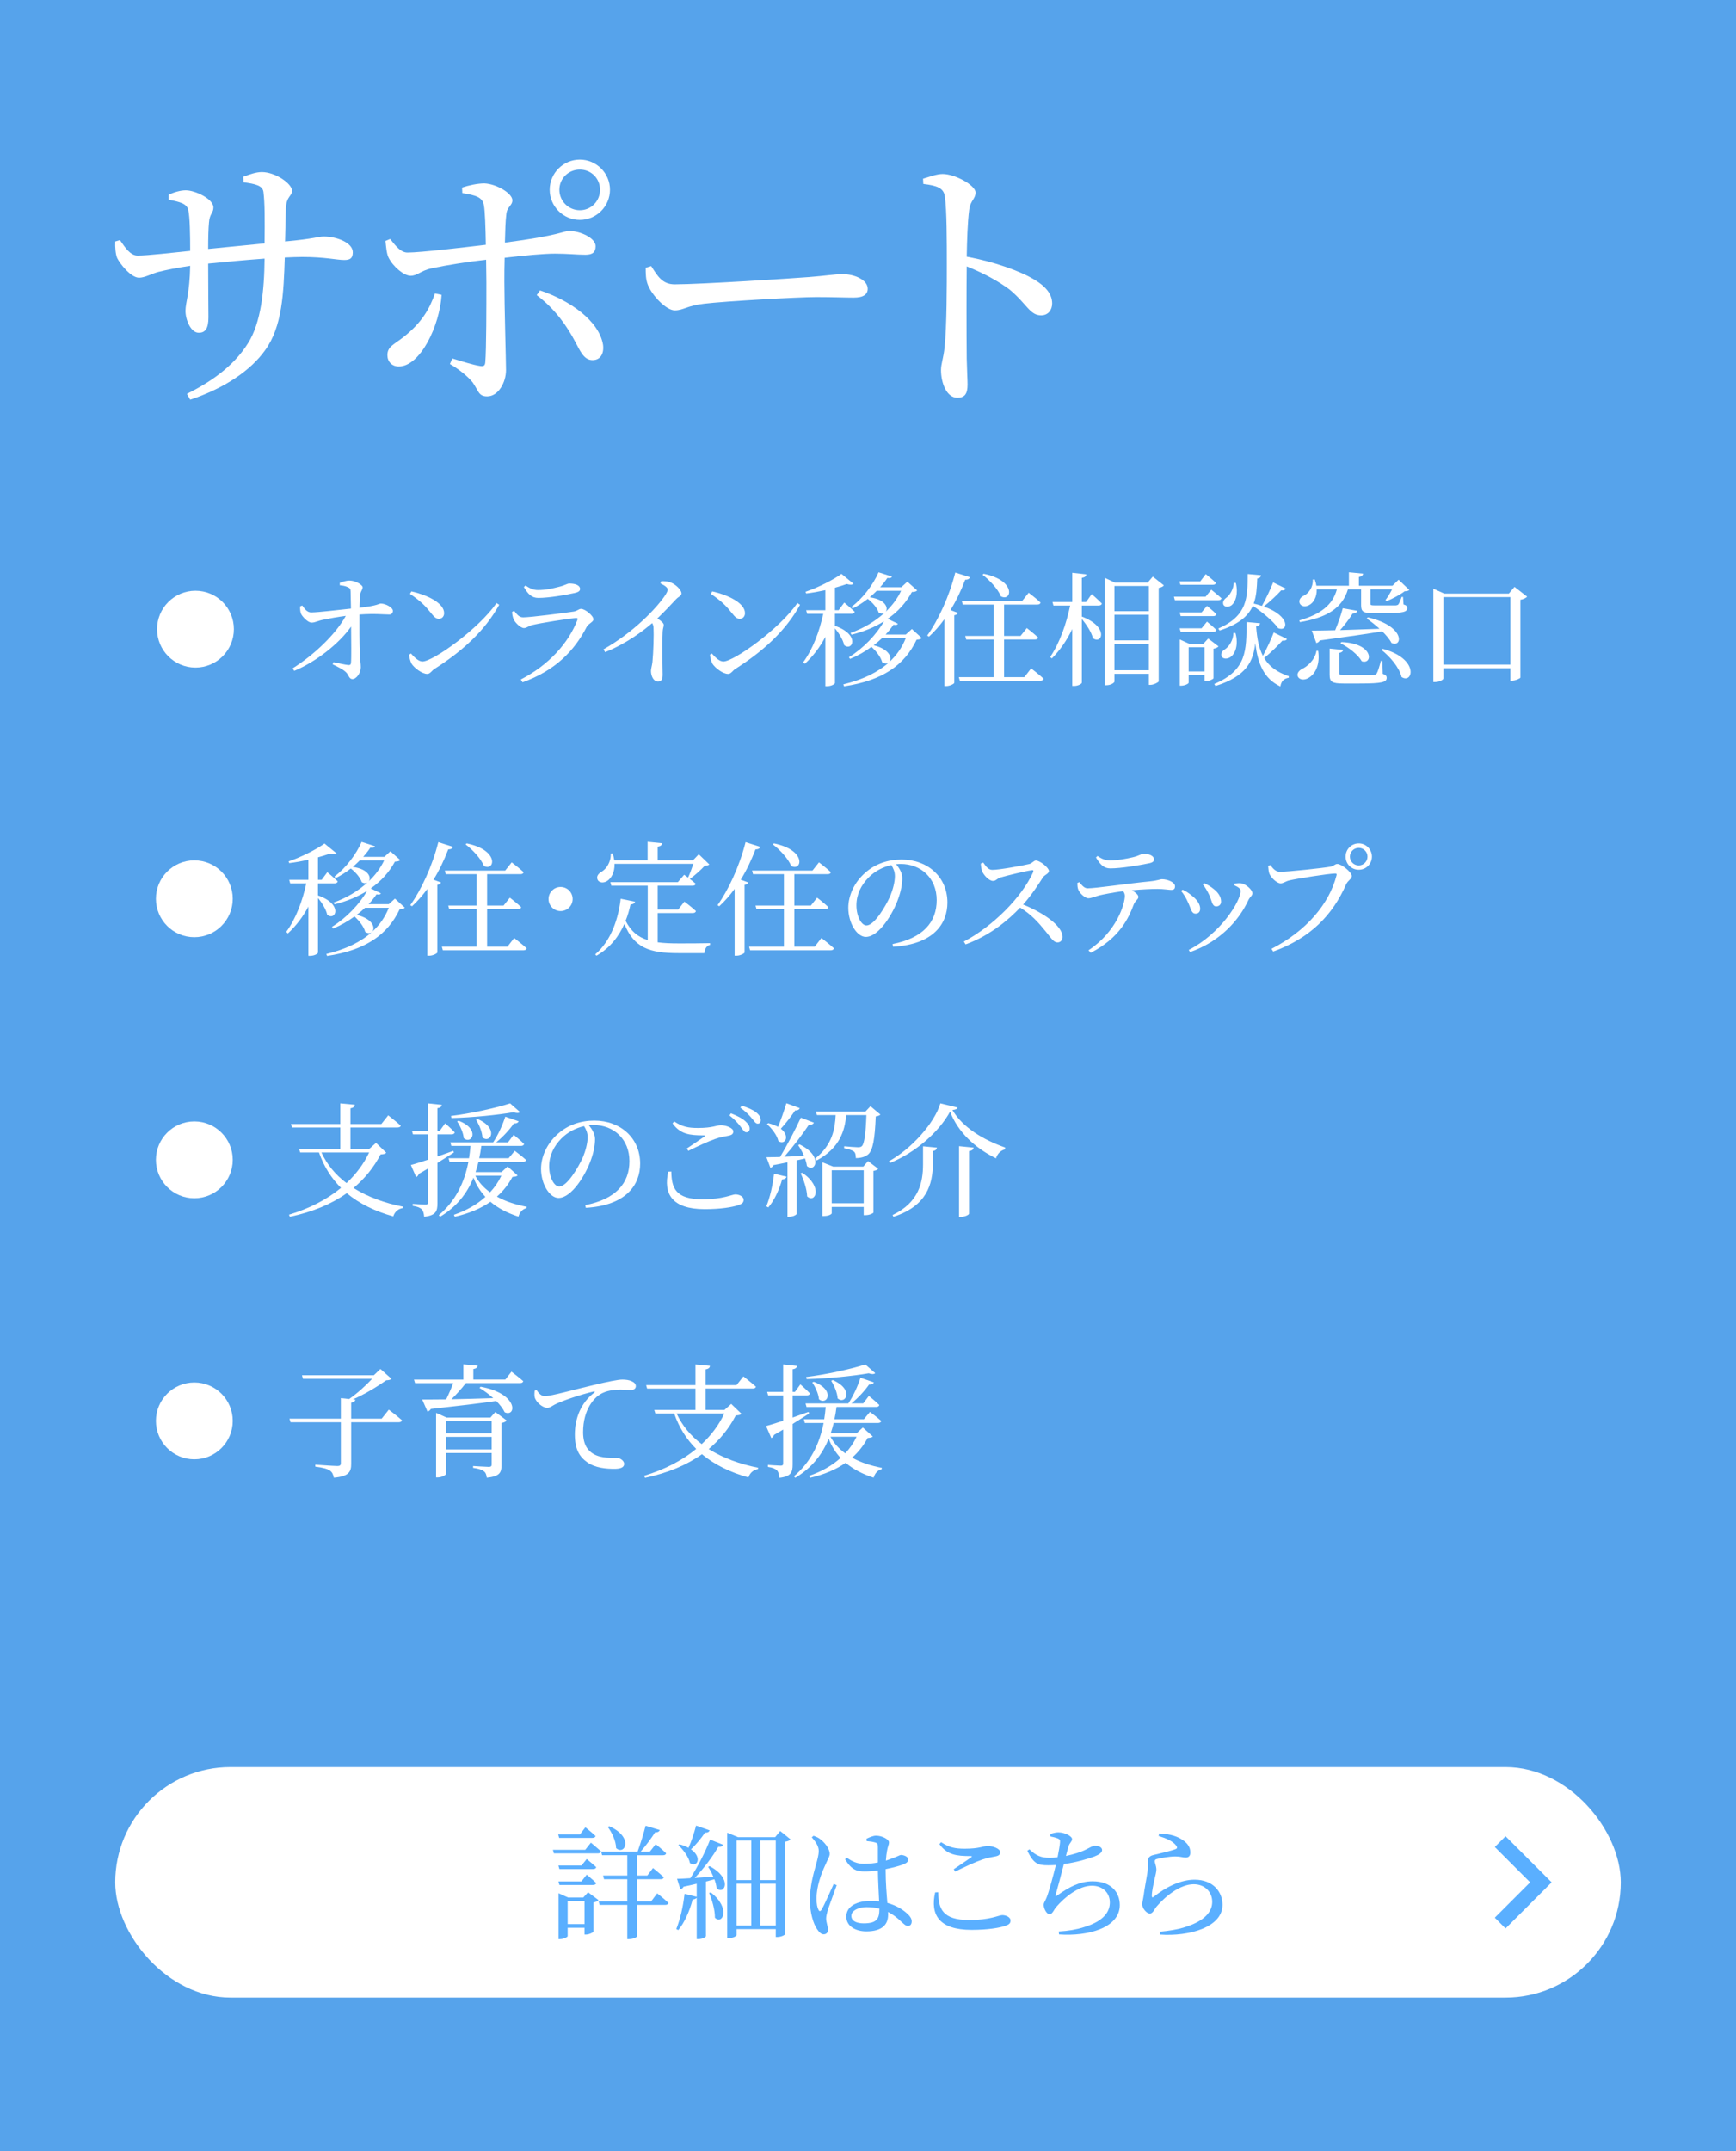
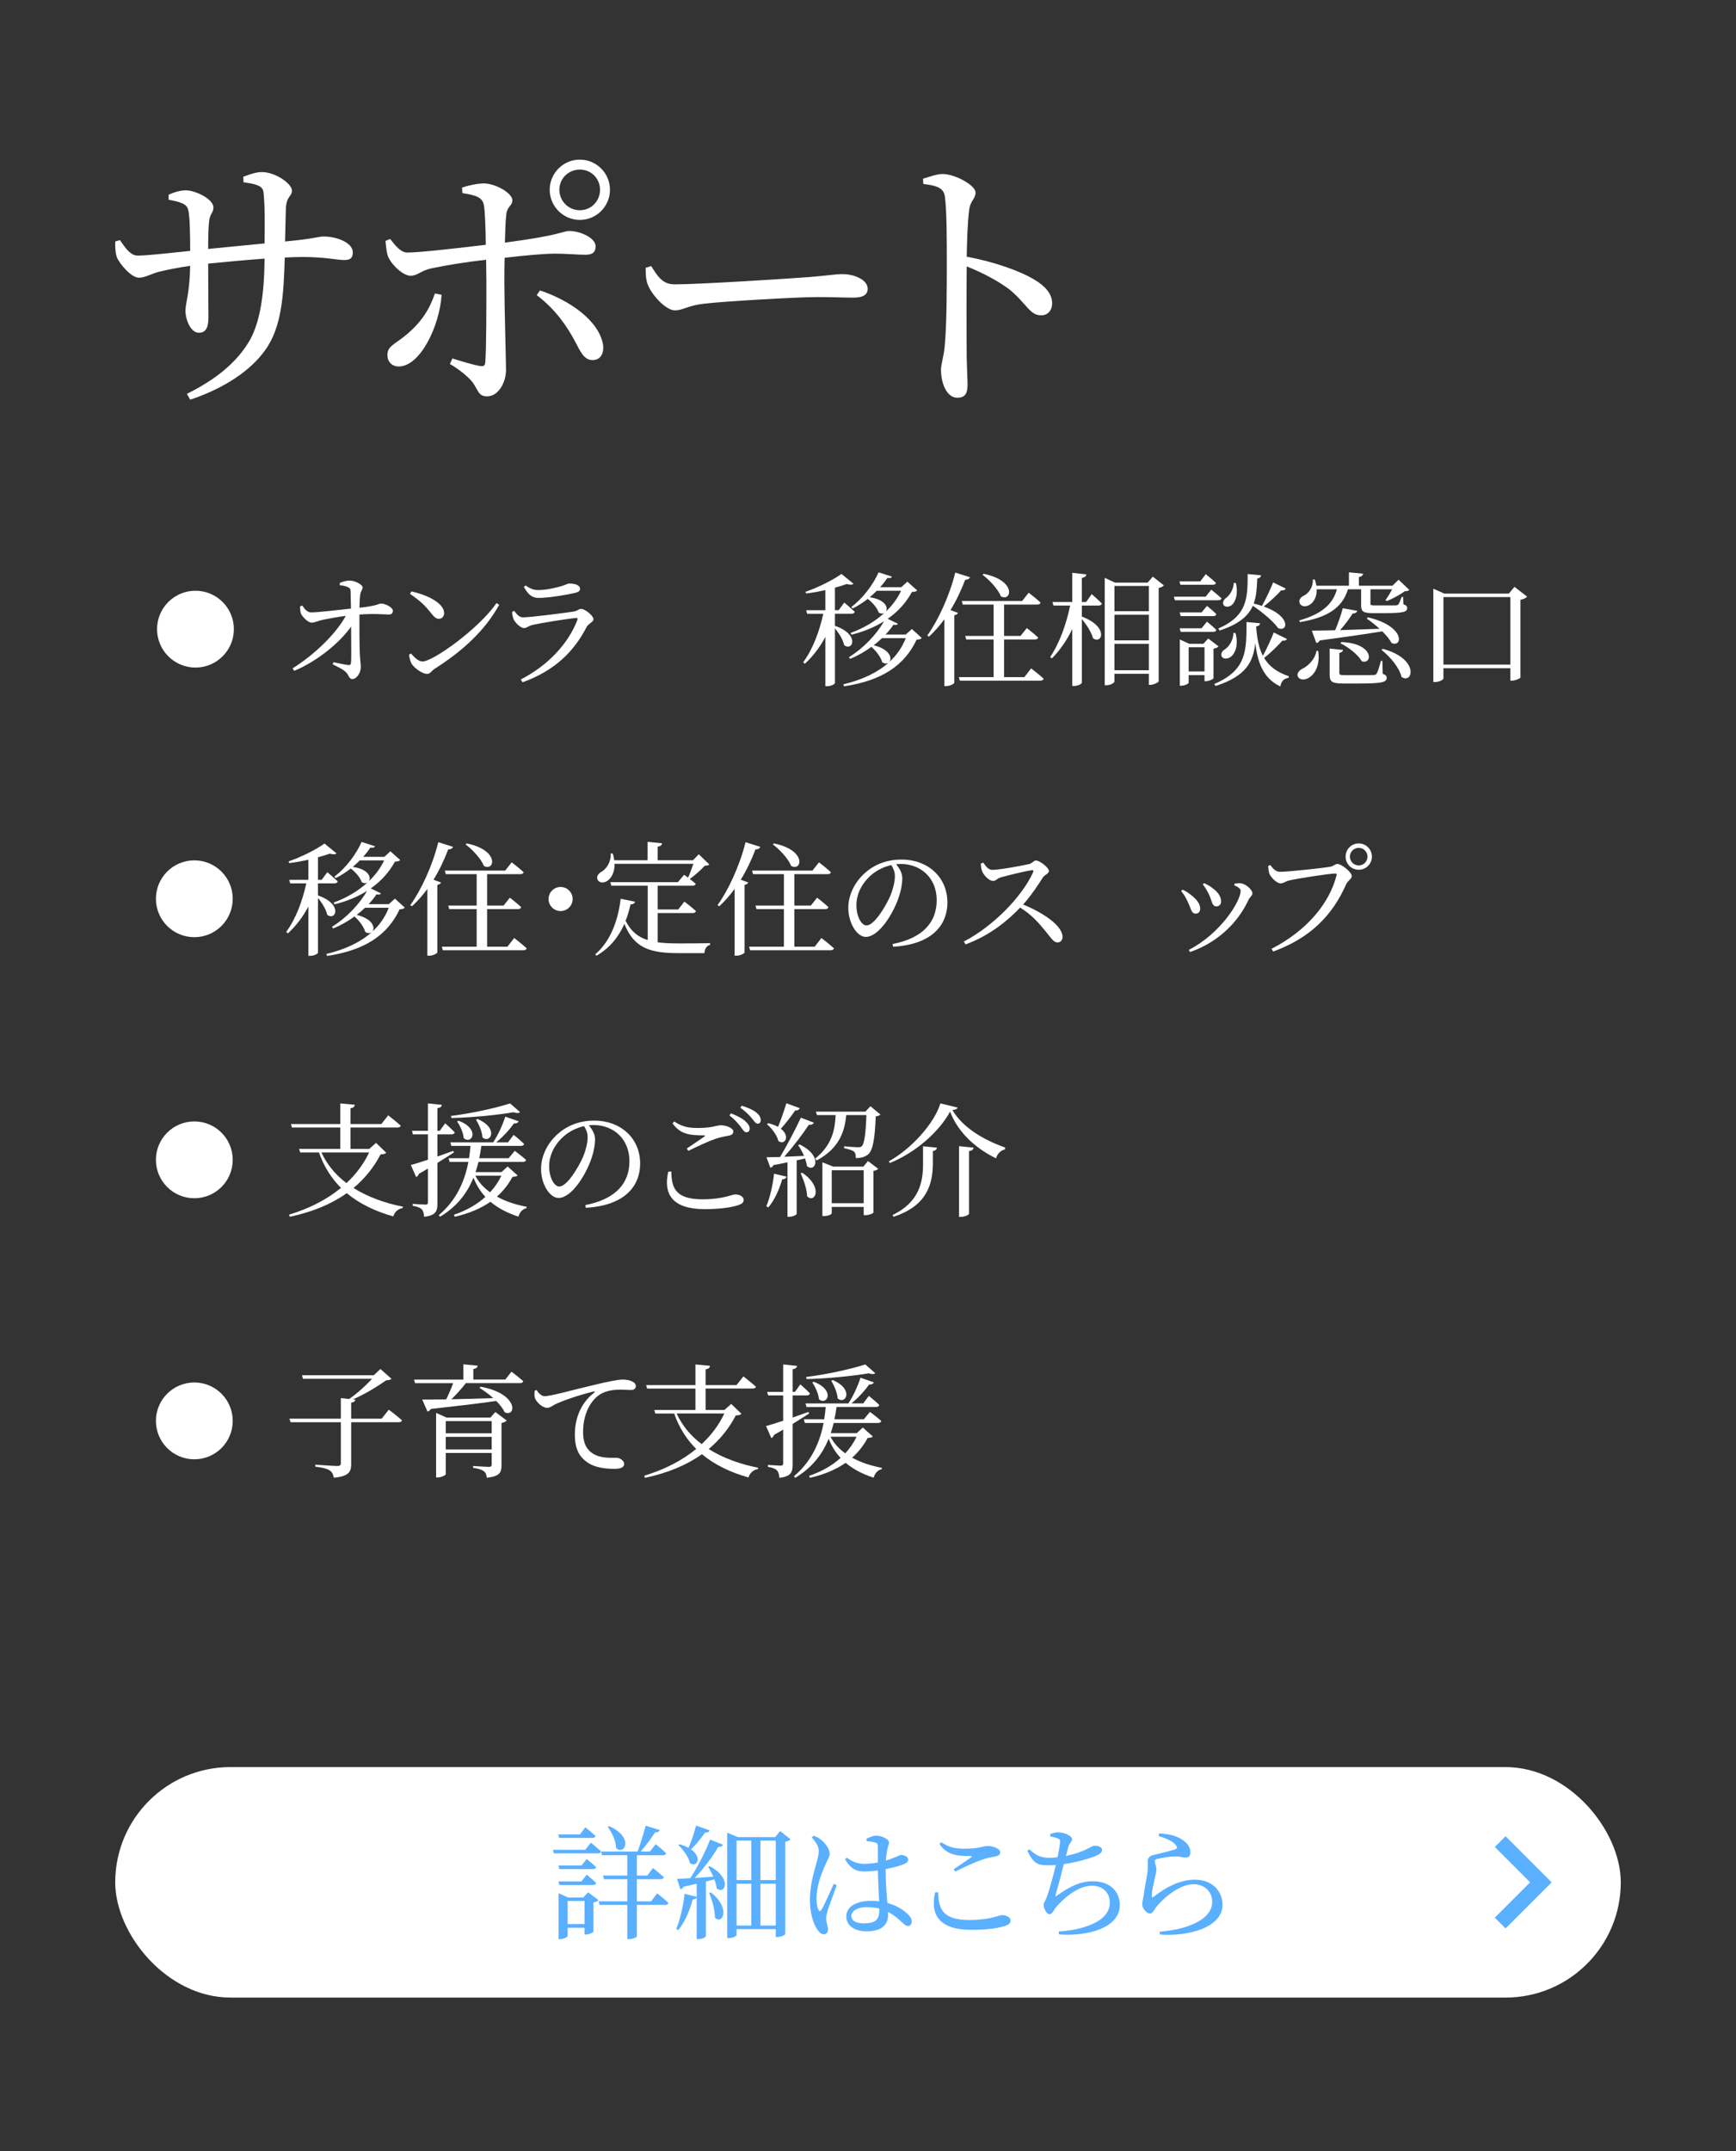
<svg xmlns="http://www.w3.org/2000/svg" id="_レイヤー_2" data-name="レイヤー_2" width="226" height="280" viewBox="0 0 226 280">
  <rect x="0" y="0" width="226" height="280" fill="#333333" stroke="none" />
  <defs>
    <style>
      .cls-1 {
        opacity: .9;
      }

      .cls-1, .cls-2 {
        fill: #5aafff;
      }

      .cls-3 {
        fill: #fff;
      }

      .cls-4 {
        fill: none;
      }
    </style>
  </defs>
  <g id="_レイヤー_2-2" data-name="レイヤー_2">
-     <rect class="cls-1" width="226" height="280" />
    <g>
      <path class="cls-3" d="M31.674,23.008c.828-.324,1.691-.612,2.412-.612,1.764,0,3.923,1.512,3.923,2.412,0,.792-.684.648-.792,2.268-.036,1.296-.071,2.952-.107,4.355,3.923-.36,4.283-.648,5.039-.648,1.656,0,3.779.792,3.779,2.052,0,.792-.359,1.008-1.115,1.008-.973,0-2.484-.396-5.472-.396-.684,0-1.439.036-2.268.072-.145,4.607-.324,8.999-2.556,12.059-1.836,2.591-5.22,4.931-9.755,6.443l-.432-.756c2.808-1.404,5.975-3.419,7.955-6.587,1.691-2.664,2.123-6.839,2.159-11.015-2.52.18-5.184.432-7.343.648,0,2.916.036,5.759.036,6.983,0,1.44-.396,2.016-1.26,2.016-1.044,0-1.729-1.691-1.729-2.844,0-1.116.54-2.195.612-5.867-1.728.252-3.132.54-4.14.792-.936.252-1.764.756-2.52.756-1.044,0-2.483-1.8-2.844-2.556-.216-.504-.288-1.44-.252-2.16l.612-.18c.72,1.044,1.367,2.016,2.304,2.016,1.331,0,4.715-.396,6.839-.612,0-1.944-.036-4.464-.252-5.328-.18-.792-1.008-1.044-2.556-1.332v-.648c.684-.324,1.548-.576,2.231-.576,1.224,0,3.6,1.116,3.6,2.232,0,.756-.504.792-.576,1.979-.071.648-.107,2.016-.107,3.42l7.343-.72c.036-3.096.036-5.219-.144-6.695-.108-.828-1.008-1.043-2.592-1.26l-.036-.72Z" />
      <path class="cls-3" d="M60.152,24.412c.863-.288,2.016-.54,2.915-.54,1.584.072,3.636,1.296,3.636,2.196,0,.72-.72.828-.792,1.872-.107.828-.144,2.16-.18,3.636,7.235-.936,7.559-1.512,8.387-1.512,1.404,0,3.42.9,3.42,1.979,0,.792-.396,1.116-1.332,1.116-1.152,0-2.268-.144-3.96-.144-1.439,0-4.175.252-6.551.54-.036,1.152-.036,2.268-.036,3.168,0,2.987.216,10.331.216,11.446,0,1.62-1.008,3.42-2.447,3.42-1.152,0-1.116-.72-1.908-1.836-.611-.756-1.764-1.692-2.951-2.376l.323-.72c1.296.396,2.664.828,3.564.972.432.072.684.036.72-.468.144-1.728.144-7.415.144-10.475l-.036-2.879c-2.304.252-5.255.72-7.091,1.116-1.403.288-1.836.972-2.735.972-.864,0-2.268-1.152-2.88-2.375-.252-.504-.324-1.476-.396-2.16l.611-.252c.756.972,1.44,1.8,2.304,1.764,1.656,0,7.379-.684,10.15-1.008-.035-2.232-.107-4.428-.252-5.147-.18-1.044-1.008-1.296-2.808-1.584l-.035-.72ZM57.488,38.378c-.252,4.031-2.771,9.323-5.579,9.323-.9,0-1.476-.648-1.476-1.476,0-1.116.791-1.332,2.123-2.376,2.412-1.908,3.384-3.708,4.067-5.651l.864.18ZM70.302,37.802c3.888,1.296,7.703,3.959,8.207,7.091.144,1.152-.36,1.979-1.368,1.979-1.151,0-1.619-1.224-2.268-2.412-1.008-1.908-2.52-4.175-5.003-6.047l.432-.612ZM71.562,24.7c0-2.16,1.764-3.924,3.924-3.924s3.923,1.764,3.923,3.924-1.764,3.923-3.923,3.923-3.924-1.764-3.924-3.923ZM72.822,24.7c0,1.476,1.188,2.664,2.664,2.664s2.627-1.188,2.627-2.664-1.151-2.628-2.627-2.628-2.664,1.152-2.664,2.628Z" />
      <path class="cls-3" d="M84.777,34.635c.827,1.296,1.439,2.376,3.06,2.376,3.384,0,15.514-.792,17.313-.936,2.412-.18,3.6-.396,4.5-.396,1.619,0,3.312.756,3.312,1.908,0,.72-.54,1.152-1.836,1.152s-2.556-.072-4.859-.072c-2.376,0-11.915.54-14.614.864-2.231.252-2.664.864-3.815.864-1.116,0-2.952-1.944-3.492-3.312-.287-.72-.287-1.476-.287-2.232l.72-.216Z" />
-       <path class="cls-3" d="M120.165,23.26c.972-.288,1.8-.612,2.556-.612,1.619,0,4.283,1.476,4.283,2.412,0,.828-.684,1.044-.828,2.231-.216,1.62-.288,4.068-.324,6.12,3.492.648,6.947,1.835,8.928,3.06,1.224.756,2.195,1.728,2.195,3.023,0,.828-.504,1.548-1.439,1.548-1.477,0-1.836-1.476-4.14-3.384-1.476-1.08-3.24-2.052-5.544-2.987-.035,2.808-.035,8.387,0,12.022.036,1.656.108,2.771.108,3.348,0,1.224-.36,1.728-1.332,1.728-1.403,0-2.123-1.944-2.123-3.6,0-.828.323-1.548.468-2.987.288-2.664.288-8.243.288-10.835,0-2.916,0-6.983-.252-8.747-.145-1.152-1.044-1.44-2.808-1.656l-.036-.684Z" />
+       <path class="cls-3" d="M120.165,23.26c.972-.288,1.8-.612,2.556-.612,1.619,0,4.283,1.476,4.283,2.412,0,.828-.684,1.044-.828,2.231-.216,1.62-.288,4.068-.324,6.12,3.492.648,6.947,1.835,8.928,3.06,1.224.756,2.195,1.728,2.195,3.023,0,.828-.504,1.548-1.439,1.548-1.477,0-1.836-1.476-4.14-3.384-1.476-1.08-3.24-2.052-5.544-2.987-.035,2.808-.035,8.387,0,12.022.036,1.656.108,2.771.108,3.348,0,1.224-.36,1.728-1.332,1.728-1.403,0-2.123-1.944-2.123-3.6,0-.828.323-1.548.468-2.987.288-2.664.288-8.243.288-10.835,0-2.916,0-6.983-.252-8.747-.145-1.152-1.044-1.44-2.808-1.656Z" />
    </g>
    <g>
      <path class="cls-3" d="M44.234,75.87c.304-.128.815-.304,1.264-.304.785,0,1.713.576,1.713.864,0,.368-.24.416-.32.993-.063.464-.08,1.136-.096,1.681,2.449-.272,2.513-.544,2.785-.544.624,0,1.568.512,1.568.944,0,.272-.176.48-.464.48-.688,0-1.873-.144-3.89,0-.016,1.424,0,3.857.048,5.042.032.912.128,1.344.128,1.825,0,.752-.576,1.536-1.088,1.536-.465,0-.48-.576-.864-.912-.433-.416-1.121-.704-1.713-1.008l.112-.272c.672.128,1.473.32,1.937.368.208.016.32-.064.336-.272.064-.624.032-2.833.016-4.738-1.521,2.177-4.514,4.562-7.395,5.762l-.224-.32c2.769-1.729,5.618-4.434,6.931-6.835-1.104.144-2.146.336-2.897.496-.721.128-1.072.384-1.553.384-.464.016-1.232-.784-1.393-1.185-.096-.256-.112-.624-.112-.928l.288-.112c.385.576.705.896,1.169.896,1.057-.016,3.457-.32,5.17-.496-.016-.784-.032-1.712-.048-2.257,0-.32-.112-.432-.384-.544-.288-.144-.673-.208-1.024-.24v-.304Z" />
      <path class="cls-3" d="M64.637,78.495l.352.224c-1.904,3.441-4.865,6.083-8.419,8.339-.368.224-.561.656-.944.656-.704,0-1.713-.8-2.049-1.329-.16-.304-.305-.848-.32-1.168l.24-.16c.448.496.977,1.041,1.505,1.041,1.376,0,7.347-4.274,9.636-7.603ZM53.561,76.975c1.937.432,4.257,1.473,4.257,2.833,0,.432-.288.736-.688.736-.337,0-.593-.208-.993-.72-.768-.96-1.312-1.537-2.769-2.529l.192-.32Z" />
      <path class="cls-3" d="M66.664,79.648l.272-.144c.384.496.656.849,1.169.849.944,0,5.441-.577,6.578-.752.496-.08.656-.352.961-.352.527,0,1.616.896,1.616,1.36,0,.352-.656.544-.896,1.008-1.568,3.042-4.033,5.65-8.339,7.188l-.225-.368c3.666-1.889,6.211-4.754,7.363-7.731.063-.208.016-.288-.192-.272-1.168.112-4.594.656-5.666.913-.48.112-.736.4-1.089.4-.464,0-1.2-.752-1.36-1.168-.112-.289-.176-.592-.192-.929ZM74.811,77.183c-1.2.256-3.297.64-4.722.64-.864,0-1.345-.48-1.889-1.424l.224-.192c.625.432,1.089.592,1.601.592,1.057,0,1.889-.208,2.657-.4.913-.208,1.121-.448,1.44-.448.801,0,1.393.24,1.393.704,0,.256-.191.416-.704.528Z" />
-       <path class="cls-3" d="M86.09,75.646c.385,0,.769,0,1.152.144.688.224,1.473.977,1.473,1.44,0,.352-.304.336-.752.816-.576.625-1.377,1.473-2.385,2.449.464.304.832.592.832.848,0,.224-.128.464-.144.88-.097,2.289,0,4.69,0,5.602,0,.625-.192.88-.608.88-.608,0-.912-.768-.912-1.376,0-.304.128-.64.191-1.152.128-1.249.192-3.666.145-4.37,0-.288-.048-.48-.177-.705-1.04.896-3.329,2.673-6.13,3.778l-.208-.368c3.857-2.177,6.786-5.234,7.939-6.899.288-.416.416-.704.416-.864,0-.256-.305-.512-.944-.816l.111-.288Z" />
-       <path class="cls-3" d="M103.805,78.495l.352.224c-1.904,3.441-4.865,6.083-8.419,8.339-.368.224-.561.656-.944.656-.704,0-1.713-.8-2.049-1.329-.16-.304-.305-.848-.32-1.168l.24-.16c.448.496.977,1.041,1.505,1.041,1.376,0,7.347-4.274,9.636-7.603ZM92.729,76.975c1.937.432,4.257,1.473,4.257,2.833,0,.432-.288.736-.688.736-.337,0-.593-.208-.993-.72-.768-.96-1.312-1.537-2.769-2.529l.192-.32Z" />
      <path class="cls-3" d="M108.697,81.456c3.329,1.153,2.289,3.377,1.2,2.513-.144-.704-.688-1.568-1.2-2.177v7.107c0,.112-.416.416-1.041.416h-.208v-6.418c-.688,1.312-1.584,2.497-2.673,3.505l-.208-.208c1.265-1.729,2.113-4.034,2.609-6.307h-2.097l-.129-.464h2.497v-2.609c-.816.176-1.681.336-2.497.432l-.08-.224c1.665-.56,3.666-1.584,4.675-2.321l1.568,1.28c-.16.144-.448.16-.881.032-.432.16-.96.32-1.536.48v2.929h.48l.736-.992s.848.704,1.36,1.2c-.048.176-.208.256-.433.256h-2.145v1.568ZM119.998,83.041c-.129.144-.288.192-.673.224-1.553,3.297-4.434,5.314-9.443,6.066l-.097-.256c2.497-.608,4.45-1.537,5.907-2.833-.209.16-.513.176-.849-.048-.16-.656-.784-1.457-1.393-2.001-.849.625-1.809,1.168-2.785,1.569l-.145-.224c1.857-1.137,3.618-2.978,4.562-4.674-1.185.752-2.594,1.344-4.226,1.745l-.129-.224c1.729-.625,3.218-1.521,4.402-2.609-.176.112-.448.128-.736-.048-.192-.608-.832-1.329-1.425-1.777-.624.48-1.28.913-1.969,1.249l-.16-.208c1.425-1.041,2.833-2.881,3.537-4.498l1.745.56c-.08.16-.208.224-.608.176-.256.4-.576.8-.928,1.2h2.753l.784-.72,1.28,1.136c-.128.144-.304.192-.688.208-.736,1.36-1.792,2.545-3.153,3.489l1.329.64c-.08.16-.272.192-.576.128-.272.417-.624.849-1.024,1.281h2.625l.8-.72,1.281,1.168ZM114.139,76.895c-.288.288-.593.576-.913.848,2.081.288,2.434,1.393,2.081,1.873.849-.8,1.537-1.729,2.001-2.721h-3.169ZM114.827,83.057c-.336.32-.704.64-1.088.928,2.177.544,2.433,1.745,2.017,2.193.961-.864,1.681-1.905,2.161-3.121h-3.09Z" />
      <path class="cls-3" d="M126.281,75.134c-.079.192-.271.336-.624.32-.544,1.424-1.185,2.769-1.921,3.953l.977.368c-.063.144-.208.256-.48.304v8.803c-.016.112-.56.417-1.056.417h-.24v-8.692c-.624.848-1.297,1.617-2.001,2.257l-.224-.144c1.408-1.953,2.864-5.074,3.649-8.195l1.92.608ZM134.237,86.995s1.024.784,1.632,1.344c-.048.176-.208.256-.447.256h-10.469l-.128-.464h4.529v-4.898h-3.569l-.128-.464h3.697v-4.082h-4.018l-.128-.464h7.859l.849-1.073s.977.736,1.553,1.281c-.048.176-.192.256-.416.256h-4.338v4.082h2.145l.816-1.024s.912.704,1.473,1.232c-.032.176-.192.256-.416.256h-4.018v4.898h2.641l.881-1.136ZM128.058,74.686c4.338.88,3.634,3.697,2.241,2.929-.385-.96-1.489-2.129-2.386-2.801l.145-.128Z" />
      <path class="cls-3" d="M142.122,77.327s.832.72,1.328,1.232c-.048.176-.208.256-.433.256h-2.177v1.44c3.602,1.36,2.594,3.697,1.44,2.801-.191-.785-.848-1.777-1.44-2.481v8.275c0,.16-.512.432-.976.432h-.272v-7.411c-.688,1.44-1.568,2.737-2.657,3.826l-.224-.176c1.248-1.841,2.112-4.338,2.608-6.707h-2.177l-.128-.464h2.577v-3.793l1.841.208c-.048.24-.177.384-.593.448v3.137h.561l.721-1.024ZM151.517,76.19c-.096.144-.353.272-.673.336v12.165c-.016.096-.624.448-1.088.448h-.192v-1.441h-4.481v1.008c0,.16-.464.48-1.041.48h-.224v-13.974l1.345.624h4.241l.673-.784,1.44,1.136ZM145.083,76.27v3.282h4.481v-3.282h-4.481ZM145.083,80.016v3.33h4.481v-3.33h-4.481ZM149.564,87.234v-3.425h-4.481v3.425h4.481Z" />
      <path class="cls-3" d="M157.689,76.751s.816.656,1.328,1.12c-.048.176-.191.256-.416.256h-5.65l-.128-.464h4.13l.736-.912ZM153.672,76.11l-.128-.448h2.721l.704-.929s.833.656,1.329,1.137c-.048.176-.192.24-.4.24h-4.226ZM157.129,78.863s.769.608,1.217,1.072c-.032.176-.176.256-.4.256h-4.241l-.128-.48h2.849l.704-.848ZM153.704,82.241l-.128-.464h2.849l.704-.864s.769.624,1.217,1.072c-.032.176-.176.256-.4.256h-4.241ZM158.633,84.129c-.096.128-.336.256-.656.304v3.842c0,.111-.576.384-.977.384h-.191v-.784h-2.065v.992c0,.112-.48.384-.992.384h-.16v-6.018l1.232.561h1.841l.624-.688,1.345,1.024ZM156.809,87.395v-3.153h-2.065v3.153h2.065ZM167.549,83.169c-.064.128-.257.272-.593.208-.512.561-1.473,1.553-2.385,2.257.624,1.073,1.633,1.841,3.218,2.385l-.017.192c-.624.112-.977.433-1.088,1.137-2.146-1.009-2.945-2.961-3.266-5.65-.256,2.401-1.152,4.306-5.17,5.586l-.177-.256c4.274-1.809,4.194-4.402,4.21-8.067l1.761.16c-.032.224-.16.368-.512.416.111,1.553.352,2.817.88,3.826.528-.977,1.152-2.337,1.408-3.041l1.729.848ZM158.601,81.809c3.842-1.681,3.81-4.034,3.826-7.091l1.744.16c-.032.208-.16.368-.496.417-.048,1.185-.096,2.273-.464,3.265.4.096.752.192,1.072.304.528-.928,1.185-2.337,1.457-3.057l1.648.8c-.064.144-.272.288-.593.224-.479.544-1.408,1.424-2.272,2.113,3.602,1.28,3.137,3.361,1.873,2.817-.625-.896-2.113-2.129-3.298-2.913-.576,1.296-1.761,2.385-4.321,3.217l-.177-.256ZM160.842,82.401c.433,1.584-.064,2.721-.656,3.121-.4.272-.96.288-1.152-.096-.145-.368.08-.704.432-.912.528-.336,1.104-1.201,1.104-2.129l.272.016ZM160.89,75.886c.336,1.408-.048,2.449-.528,2.865-.336.272-.896.32-1.088-.032-.145-.336.048-.688.368-.913.448-.32.96-1.152.977-1.937l.271.016Z" />
      <path class="cls-3" d="M171.608,84.722c.257,1.745-.336,3.041-1.36,3.569-1.12.561-1.953-.56-.736-1.232.561-.24,1.665-1.088,1.873-2.353l.224.016ZM169.159,80.752c2.802-.816,4.338-2.017,4.883-4.05h-2.625c.031,1.073-.465,1.777-.977,2.049-.48.272-1.072.208-1.249-.256-.128-.432.145-.784.545-.96.64-.304,1.232-1.121,1.168-2.097l.256-.016c.097.288.177.56.208.816h4.242v-1.745l1.841.176c-.032.224-.176.384-.544.432v1.137h4.369l.801-.784,1.393,1.328c-.112.128-.305.16-.608.176-.576.448-1.585.977-2.321,1.28l-.176-.128c.272-.352.624-.928.864-1.409h-2.817v1.873c0,.176.048.224.545.224h2.769c.145-.016.24-.048.32-.128.112-.144.272-.528.432-.977h.177l.063.977c.385.112.48.256.48.48,0,.48-.464.656-2.897.656h-1.601c-1.296,0-1.504-.256-1.504-1.057v-2.049h-1.713c-.753,2.529-2.865,3.714-6.259,4.274l-.064-.224ZM178.075,80.352c4.979,1.168,4.498,4.018,3.073,3.329-.24-.48-.688-1.008-1.2-1.504-1.969.32-4.578.704-8.132,1.184-.096.192-.288.304-.448.336l-.592-1.617c.688,0,1.745-.016,3.041-.048.385-.913.769-2.017.992-2.865l1.889.336c-.063.208-.239.352-.607.352-.4.656-1.009,1.457-1.633,2.161,1.505-.048,3.281-.112,5.138-.176-.561-.512-1.152-.976-1.664-1.329l.144-.16ZM180.011,87.699c.4.144.513.288.513.528,0,.561-.576.736-3.538.736h-2.08c-1.521,0-1.809-.224-1.809-1.152v-3.394l1.744.176c-.016.192-.176.336-.48.384v2.609c0,.24.08.288.753.288h1.952c.816,0,1.521,0,1.761-.016.24-.016.32-.064.4-.208.145-.224.336-.849.544-1.633h.192l.048,1.681ZM174.633,83.569c4.306.16,4.082,2.993,2.642,2.497-.465-.864-1.777-1.856-2.77-2.337l.128-.16ZM180.011,84.45c4.818,1.296,3.938,4.642,2.449,3.666-.288-1.249-1.536-2.689-2.609-3.521l.16-.144Z" />
      <path class="cls-3" d="M198.813,77.663c-.16.16-.465.336-.881.4v10.132c-.032.111-.656.399-1.12.399h-.192v-1.616h-8.707v1.328c0,.16-.528.465-1.089.465h-.224v-12.149l1.424.64h8.403l.736-.88,1.649,1.28ZM196.62,86.499v-8.788h-8.707v8.788h8.707Z" />
    </g>
    <circle class="cls-3" cx="25.446" cy="81.889" r="5" />
    <g>
      <path class="cls-3" d="M41.396,116.549c3.329,1.153,2.289,3.377,1.2,2.513-.144-.704-.688-1.568-1.2-2.177v7.107c0,.112-.416.416-1.041.416h-.208v-6.418c-.688,1.312-1.584,2.497-2.673,3.505l-.208-.208c1.265-1.729,2.113-4.034,2.609-6.307h-2.097l-.129-.464h2.497v-2.609c-.816.176-1.681.336-2.497.432l-.08-.224c1.665-.56,3.666-1.584,4.675-2.321l1.568,1.28c-.16.144-.448.16-.881.032-.432.16-.96.32-1.536.48v2.929h.48l.736-.992s.848.704,1.36,1.2c-.048.176-.208.256-.433.256h-2.145v1.568ZM52.697,118.134c-.129.144-.288.192-.673.224-1.553,3.297-4.434,5.314-9.443,6.066l-.097-.256c2.497-.608,4.45-1.537,5.907-2.833-.209.16-.513.176-.849-.048-.16-.656-.784-1.457-1.393-2.001-.849.625-1.809,1.168-2.785,1.569l-.145-.224c1.857-1.137,3.618-2.978,4.562-4.674-1.185.752-2.594,1.344-4.226,1.745l-.129-.224c1.729-.625,3.218-1.521,4.402-2.609-.176.112-.448.128-.736-.048-.192-.608-.832-1.329-1.425-1.777-.624.48-1.28.913-1.969,1.249l-.16-.208c1.425-1.041,2.833-2.881,3.537-4.498l1.745.56c-.08.16-.208.224-.608.176-.256.4-.576.8-.928,1.2h2.753l.784-.72,1.28,1.136c-.128.144-.304.192-.688.208-.736,1.36-1.792,2.545-3.153,3.489l1.329.64c-.08.16-.272.192-.576.128-.272.417-.624.849-1.024,1.281h2.625l.8-.72,1.281,1.168ZM46.839,111.988c-.288.288-.593.576-.913.848,2.081.288,2.434,1.393,2.081,1.873.849-.8,1.537-1.729,2.001-2.721h-3.169ZM47.526,118.15c-.336.32-.704.64-1.088.928,2.177.544,2.433,1.745,2.017,2.193.961-.864,1.681-1.905,2.161-3.121h-3.09Z" />
      <path class="cls-3" d="M58.98,110.227c-.079.192-.271.336-.624.32-.544,1.424-1.185,2.769-1.921,3.953l.977.368c-.063.144-.208.256-.48.304v8.803c-.016.112-.56.417-1.056.417h-.24v-8.692c-.624.848-1.297,1.617-2.001,2.257l-.224-.144c1.408-1.953,2.864-5.074,3.649-8.195l1.92.608ZM66.936,122.088s1.024.784,1.632,1.344c-.048.176-.208.256-.447.256h-10.469l-.128-.464h4.529v-4.898h-3.569l-.128-.464h3.697v-4.082h-4.018l-.128-.464h7.859l.849-1.073s.977.736,1.553,1.281c-.048.176-.192.256-.416.256h-4.338v4.082h2.145l.816-1.024s.912.704,1.473,1.232c-.032.176-.192.256-.416.256h-4.018v4.898h2.641l.881-1.136ZM60.757,109.779c4.338.88,3.634,3.697,2.241,2.929-.385-.96-1.489-2.129-2.386-2.801l.145-.128Z" />
      <path class="cls-3" d="M72.981,118.583c-.864,0-1.568-.705-1.568-1.569s.704-1.568,1.568-1.568,1.569.704,1.569,1.568-.705,1.569-1.569,1.569Z" />
      <path class="cls-3" d="M85.622,122.648c.8.112,1.713.144,2.753.144.912,0,3.041,0,4.065-.032v.224c-.464.096-.704.544-.736,1.072h-3.425c-3.714,0-5.746-.688-6.995-3.809-.704,1.601-1.824,3.105-3.634,4.146l-.16-.177c2.129-1.824,3.025-4.753,3.313-7.234l1.873.384c-.063.208-.24.336-.592.353-.16.704-.353,1.424-.641,2.128.688,1.361,1.601,2.113,2.881,2.513v-7.075h-4.737l-.128-.464h8.787l.816-.96s.224.16.512.368c.225-.48.497-1.216.688-1.792h-10.26c.032,1.12-.433,1.873-.929,2.209-.448.32-1.104.288-1.28-.16-.176-.384.08-.752.448-.977.688-.368,1.328-1.329,1.265-2.417l.256-.016c.096.32.176.625.208.896h4.338v-2.401l1.889.192c-.032.224-.176.384-.576.432v1.777h4.594l.752-.784,1.377,1.329c-.128.112-.288.144-.608.176-.464.512-1.296,1.265-1.937,1.713.256.192.544.416.769.624-.032.176-.192.256-.417.256h-4.529v3.089h2.673l.801-1.024s.944.704,1.504,1.232c-.048.176-.191.256-.416.256h-4.562v3.81Z" />
      <path class="cls-3" d="M98.98,110.227c-.079.192-.271.336-.624.32-.544,1.424-1.185,2.769-1.921,3.953l.977.368c-.063.144-.208.256-.48.304v8.803c-.016.112-.56.417-1.056.417h-.24v-8.692c-.624.848-1.297,1.617-2.001,2.257l-.224-.144c1.408-1.953,2.864-5.074,3.649-8.195l1.92.608ZM106.936,122.088s1.024.784,1.632,1.344c-.048.176-.208.256-.447.256h-10.469l-.128-.464h4.529v-4.898h-3.569l-.128-.464h3.697v-4.082h-4.018l-.128-.464h7.859l.849-1.073s.977.736,1.553,1.281c-.048.176-.192.256-.416.256h-4.338v4.082h2.145l.816-1.024s.912.704,1.473,1.232c-.032.176-.192.256-.416.256h-4.018v4.898h2.641l.881-1.136ZM100.757,109.779c4.338.88,3.634,3.697,2.241,2.929-.385-.96-1.489-2.129-2.386-2.801l.145-.128Z" />
      <path class="cls-3" d="M116.198,122.872c3.953-.768,5.746-2.833,5.746-5.714,0-2.865-2.049-4.706-4.689-4.706-.192,0-.385.016-.593.032.416.512.801,1.137.801,1.793,0,.784-.177,1.729-.513,2.657-.672,1.953-2.513,5.01-4.241,5.01-1.137,0-2.273-1.777-2.273-3.793,0-1.569.769-3.313,2.209-4.562,1.297-1.152,2.945-1.713,4.722-1.713,3.41,0,5.971,2.273,5.971,5.603,0,2.753-1.809,5.442-7.075,5.746l-.063-.352ZM116.038,112.596c-1.089.24-2.161.8-2.961,1.616-.992,1.009-1.585,2.241-1.585,3.618,0,1.457.656,2.625,1.312,2.625,1.009,0,2.465-2.433,3.089-3.826.337-.816.608-1.825.608-2.593,0-.561-.191-1.008-.464-1.44Z" />
      <path class="cls-3" d="M128.005,112.276c.288.4.624.944,1.168.944.944,0,4.002-.56,4.851-.769.352-.096.56-.448.832-.448.528,0,1.696.944,1.696,1.36,0,.352-.56.512-.768.816-.528.832-1.457,2.289-2.594,3.553,2.609,1.057,5.139,2.753,5.139,4.226,0,.352-.225.704-.656.704-.496,0-.784-.496-1.537-1.425-.977-1.2-1.872-2.208-3.329-3.105-1.488,1.553-3.81,3.585-7.106,4.786l-.225-.368c3.762-1.953,7.587-5.81,9.027-9.043.08-.224-.016-.272-.191-.24-.993.144-3.17.688-4.018.929-.513.144-.608.464-1.024.464-.528,0-1.201-.768-1.393-1.216-.097-.24-.177-.608-.192-1.041l.32-.128Z" />
-       <path class="cls-3" d="M140.516,114.821c.336.416.64.8,1.072.8,1.088,0,5.346-.64,8.051-.896,1.121-.112,1.393-.288,1.617-.288.752,0,1.712.4,1.712.913,0,.336-.128.48-.512.48-.288,0-.961-.128-1.776-.128-.705,0-1.969.048-3.33.176.465.272.849.576.849.864,0,.336-.384.432-.608.992-.64,1.729-1.824,4.338-5.586,6.274l-.305-.32c3.746-2.48,4.738-6.098,4.738-7.074,0-.208-.064-.417-.224-.625-1.265.176-2.642.432-3.138.56-.512.145-.977.353-1.377.368-.416.016-1.168-.656-1.328-1.136-.096-.224-.112-.512-.112-.864l.257-.096ZM142.884,111.412c.625.432,1.089.576,1.617.576,1.024,0,2.161-.224,2.929-.4.913-.208,1.121-.464,1.425-.464.784,0,1.377.272,1.377.736,0,.256-.177.416-.688.512-1.249.256-3.602.656-4.994.656-.864,0-1.328-.512-1.873-1.425l.208-.192Z" />
      <path class="cls-3" d="M153.764,115.973l.191-.176c.448.192.881.512,1.152.736.721.544,1.137,1.152,1.137,1.745,0,.368-.208.64-.592.64-.576,0-.593-.672-1.024-1.537-.257-.576-.545-1.024-.864-1.409ZM154.932,123.913l-.176-.272c4.146-2.128,6.755-6.338,6.755-7.683,0-.272-.257-.48-.833-.736l.064-.224c.224-.016.528-.064.8-.032.656.08,1.505.849,1.505,1.312,0,.288-.304.448-.496.816-1.217,2.657-3.697,5.458-7.619,6.819ZM156.581,115.109l.177-.16c.479.224.848.432,1.232.752.576.448.977.993.977,1.649,0,.416-.305.624-.625.624-.56,0-.544-.672-.928-1.504-.208-.433-.528-1.009-.833-1.361Z" />
      <path class="cls-3" d="M166.63,113.476c1.008,0,5.81-.512,6.594-.672.48-.112.561-.353.881-.353.544,0,1.873,1.073,1.873,1.569,0,.4-.496.56-.736,1.088-1.745,3.97-4.626,6.979-9.492,8.739l-.224-.352c4.529-2.305,7.539-5.875,8.467-9.556.064-.208-.032-.24-.176-.24-.816,0-5.059.672-5.971.896-.432.096-.784.384-1.12.384-.544,0-1.329-.833-1.488-1.296-.08-.272-.112-.528-.145-.977l.288-.112c.304.416.672.88,1.249.88ZM175.176,111.492c0-.944.752-1.713,1.713-1.713.944,0,1.713.769,1.713,1.713,0,.96-.769,1.712-1.713,1.712-.961,0-1.713-.752-1.713-1.712ZM175.737,111.492c0,.64.512,1.152,1.152,1.152.624,0,1.137-.512,1.137-1.152,0-.625-.513-1.137-1.137-1.137-.641,0-1.152.512-1.152,1.137Z" />
    </g>
    <circle class="cls-3" cx="25.298" cy="116.982" r="5" />
    <g>
      <path class="cls-3" d="M50.28,150.032c-.129.16-.305.192-.736.225-.864,1.664-2.033,3.121-3.521,4.369,1.856,1.169,4.081,1.97,6.435,2.434l-.032.176c-.576.096-1.04.48-1.232,1.088-2.321-.656-4.386-1.632-6.051-3.024-1.952,1.393-4.401,2.433-7.411,3.073l-.111-.272c2.656-.801,4.945-1.984,6.771-3.489-1.249-1.248-2.225-2.769-2.865-4.609h-2.449l-.144-.465h5.362v-2.785h-6.291l-.128-.448h6.419v-2.688l1.889.176c-.017.24-.177.4-.561.464v2.049h4.018l.896-1.136s1.008.784,1.633,1.344c-.048.177-.208.24-.433.24h-6.114v2.785h2.449l.88-.784,1.329,1.28ZM41.844,150.001c.736,1.601,1.856,2.929,3.265,3.985,1.249-1.169,2.258-2.513,2.945-3.985h-6.21Z" />
      <path class="cls-3" d="M59.092,150.001c-.56.368-1.28.816-2.145,1.36v5.266c0,.992-.176,1.568-1.729,1.745-.032-.433-.112-.753-.305-.961-.224-.224-.56-.368-1.185-.464v-.256s1.361.096,1.665.096c.24,0,.32-.08.32-.288v-4.401c-.368.224-.769.448-1.185.688-.064.191-.192.352-.353.416l-.688-1.569c.448-.111,1.249-.368,2.226-.688v-3.298h-1.953l-.128-.464h2.081v-3.569l1.809.191c-.032.225-.192.385-.576.433v2.945h.304l.704-.977s.785.688,1.249,1.185c-.048.176-.208.256-.433.256h-1.824v2.881c.672-.239,1.36-.479,2.064-.735l.08.208ZM67.384,152.994c-.129.128-.288.16-.673.191-.512.961-1.185,1.825-2.017,2.562,1.137.64,2.465,1.057,3.873,1.328l-.031.176c-.496.112-.881.513-1.041,1.104-1.424-.464-2.641-1.088-3.649-1.937-1.232.864-2.769,1.521-4.642,1.953l-.112-.257c1.633-.56,3.01-1.344,4.098-2.336-.64-.688-1.168-1.505-1.553-2.497-.832,2.064-2.192,3.793-4.354,5.09l-.16-.208c2.193-1.857,3.329-4.226,3.857-6.931h-2.448l-.129-.48h2.657c.08-.528.145-1.057.192-1.601h-2.497l-.128-.464h5.57c.64-.944,1.248-2.289,1.584-3.346l1.745.608c-.08.176-.288.304-.624.271-.528.769-1.409,1.745-2.305,2.466h1.536l.736-.977s.849.672,1.36,1.185c-.048.176-.191.256-.416.256h-5.154c-.063.544-.16,1.088-.271,1.601h3.825l.801-.96s.912.672,1.473,1.184c-.049.177-.209.257-.417.257h-5.778c-.111.448-.24.896-.384,1.328h3.377l.801-.736,1.297,1.169ZM67.704,144.75c-.16.145-.448.16-.848.017-2.065.352-5.33.688-8.084.752l-.063-.271c2.641-.32,5.954-1.057,7.699-1.633l1.296,1.136ZM59.701,145.871c2.881,1.104,1.713,3.153.672,2.272-.063-.736-.479-1.616-.864-2.177l.192-.096ZM61.878,153.025c.448.865,1.121,1.585,1.921,2.161.608-.656,1.104-1.376,1.473-2.161h-3.394ZM62.166,145.646c2.85,1.217,1.665,3.281.641,2.386-.048-.769-.464-1.697-.832-2.289l.191-.097Z" />
      <path class="cls-3" d="M76.198,156.851c3.953-.769,5.746-2.833,5.746-5.715,0-2.865-2.049-4.706-4.689-4.706-.192,0-.385.017-.593.032.416.513.801,1.137.801,1.793,0,.784-.177,1.729-.513,2.657-.672,1.953-2.513,5.01-4.241,5.01-1.137,0-2.273-1.776-2.273-3.793,0-1.569.769-3.313,2.209-4.562,1.297-1.152,2.945-1.713,4.722-1.713,3.41,0,5.971,2.273,5.971,5.603,0,2.753-1.809,5.442-7.075,5.746l-.063-.352ZM76.038,146.575c-1.089.24-2.161.801-2.961,1.616-.992,1.009-1.585,2.241-1.585,3.618,0,1.456.656,2.625,1.312,2.625,1.009,0,2.465-2.434,3.089-3.826.337-.815.608-1.824.608-2.593,0-.561-.191-1.008-.464-1.44Z" />
      <path class="cls-3" d="M87.396,152.481c.032,2.113.512,3.617,4.065,3.617,2.673,0,3.842-.64,4.273-.64.465,0,1.073.256,1.073.688,0,.368-.16.527-.705.72-.784.256-2.257.512-4.369.512-4.258,0-5.395-2-4.738-4.881l.4-.017ZM89.413,149.488c.753-.496,1.697-1.152,2.257-1.536.16-.129.145-.177-.08-.177-1.809,0-3.025-.144-4.033-1.553l.208-.256c1.088.704,1.824.849,3.105.849,1.952,0,2.337-.353,2.993-.353s1.601.353,1.601.801c0,.32-.192.48-.641.56-.464.097-.977.16-1.713.417-.848.288-2.305.96-3.505,1.553l-.192-.305ZM95.159,144.91c.833.32,1.505.673,1.905,1.057.384.353.544.641.528.961,0,.288-.177.448-.433.448s-.448-.32-.736-.721c-.32-.416-.752-.929-1.456-1.473l.191-.272ZM96.568,143.918c.832.256,1.488.561,1.889.881.432.352.576.656.576.992,0,.304-.128.464-.4.464s-.448-.336-.784-.736c-.336-.384-.704-.8-1.473-1.345l.192-.256Z" />
      <path class="cls-3" d="M99.763,157.011c.464-1.104.832-2.722,1.008-4.242l1.633.385c-.064.191-.24.336-.576.352-.4,1.377-1.024,2.737-1.809,3.649l-.256-.144ZM104.1,148.96c3.153,1.537,2.001,3.762.944,2.802-.031-.305-.128-.641-.239-.977-.32.08-.688.16-1.089.24v6.962c0,.097-.416.385-.992.385h-.208v-7.091c-.545.128-1.152.24-1.825.368-.08.208-.24.304-.4.336l-.512-1.36c.4,0,1.024-.017,1.776-.032.944-1.585,2.017-3.634,2.705-5.122l1.697.656c-.097.192-.305.304-.656.272-.769,1.168-2.018,2.816-3.201,4.161.784-.032,1.664-.063,2.576-.111-.224-.513-.496-1.009-.768-1.393l.191-.097ZM104.117,144.238c-.064.176-.272.32-.593.288-.56.816-1.248,1.713-1.872,2.385,1.264.977.527,2.209-.32,1.601-.16-.736-.881-1.681-1.489-2.192l.177-.128c.528.128.944.304,1.265.479.352-.848.768-2.017,1.088-3.073l1.745.641ZM104.437,152.641c2.801,1.905,1.648,4.05.64,3.073-.032-.96-.464-2.192-.849-2.993l.209-.08ZM110.167,145.134c-.191,2.032-.832,4.29-3.841,5.906l-.208-.24c2.257-1.793,2.576-3.857,2.673-5.666h-2.434l-.144-.448h6.45l.656-.704,1.297,1.088c-.112.112-.288.192-.608.24-.112,2.897-.368,4.418-.992,4.946-.384.32-.944.48-1.601.48,0-.368-.048-.688-.24-.849-.208-.176-.752-.336-1.28-.433v-.256c.544.048,1.488.128,1.793.128.271,0,.384-.032.512-.144.32-.288.513-1.697.592-4.05h-2.625ZM113.001,151.121l1.328,1.009c-.112.128-.288.224-.624.271v5.426c0,.064-.448.337-1.057.337h-.208v-1.073h-4.162v.833c0,.096-.368.352-1.008.352h-.208v-6.994l1.408.561h3.922l.608-.721ZM112.44,156.611v-4.29h-4.162v4.29h4.162Z" />
      <path class="cls-3" d="M115.842,151.377l-.128-.224c2.945-1.617,5.955-4.994,6.707-7.539l2.241.544c-.048.192-.257.272-.673.32,1.345,2.289,4.05,3.89,6.867,4.882l-.017.24c-.624.144-1.04.656-1.168,1.168-2.721-1.328-4.962-3.409-5.986-6.082-1.425,2.625-4.482,5.33-7.844,6.69ZM121.973,149.376c-.032.208-.144.385-.528.433v1.744c-.048,2.514-.704,5.379-5.122,6.819l-.128-.225c3.441-1.648,3.97-4.257,3.97-6.61v-2.337l1.809.176ZM126.743,149.376c-.031.225-.159.385-.592.448v8.147c0,.144-.561.416-1.04.416h-.257v-9.203l1.889.191Z" />
    </g>
    <circle class="cls-3" cx="25.298" cy="150.961" r="5" />
    <g>
      <path class="cls-3" d="M50.616,183.482s1.072.801,1.713,1.377c-.032.176-.208.256-.417.256h-6.194v5.41c0,1.009-.256,1.633-2.257,1.809-.08-.416-.208-.72-.512-.928-.336-.225-.881-.385-1.905-.513v-.256s2.417.176,2.882.176c.336,0,.447-.112.447-.384v-5.314h-6.546l-.145-.464h6.69v-2.673l1.089.112c1.057-.736,2.225-1.809,2.978-2.625h-8.996l-.128-.464h9.348l.864-.816,1.44,1.28c-.144.128-.336.176-.688.192-1.137.8-2.77,1.809-4.338,2.481l.32.032c-.032.208-.192.353-.545.4v2.081h3.97l.929-1.169Z" />
      <path class="cls-3" d="M66.584,178.537s.944.704,1.537,1.232c-.049.176-.209.256-.433.256h-7.043c-.544.704-1.248,1.488-1.873,2.097,1.601-.032,3.474-.08,5.442-.144-.576-.528-1.232-.992-1.793-1.329l.145-.16c5.042.929,4.626,4.034,3.138,3.33-.225-.48-.625-.993-1.104-1.473-2.033.304-4.771.624-8.516,1.041-.097.192-.272.304-.433.336l-.688-1.568c.721,0,1.81,0,3.122-.016.319-.64.672-1.457.912-2.113h-4.962l-.145-.464h6.435v-1.985l1.857.176c-.032.224-.177.384-.561.432v1.376h4.161l.801-1.024ZM64.487,183.787l1.473,1.104c-.097.128-.336.272-.673.32v5.506c0,.912-.208,1.456-1.92,1.616-.032-.368-.129-.656-.368-.832-.257-.192-.656-.353-1.409-.448v-.24s1.681.112,2.049.112c.305,0,.368-.112.368-.32v-1.489h-5.971v2.753c0,.128-.544.432-1.072.432h-.191v-8.403l1.36.608h5.714l.641-.72ZM58.036,184.971v1.584h5.971v-1.584h-5.971ZM64.006,188.653v-1.633h-5.971v1.633h5.971Z" />
      <path class="cls-3" d="M69.859,180.921c.239.417.656.801,1.024.801.88,0,3.745-.833,6.435-1.457,1.792-.432,3.169-.704,3.697-.704.448,0,.896.064,1.2.208.368.16.561.368.561.656,0,.272-.225.496-.624.496-.353,0-.833-.048-1.393-.048-.753,0-1.825.096-2.657.625-.673.416-2.193,1.856-2.193,4.914,0,1.777.736,2.465,1.36,2.833,1.009.592,2.386.496,2.978.496.433,0,1.009.352,1.009.8,0,.48-.528.64-1.265.64-1.009,0-2.481-.096-3.554-.864-1.024-.72-1.601-1.729-1.601-3.602,0-2,.721-4.082,2.529-5.458.111-.08.096-.176-.08-.144-1.809.432-4.065,1.2-5.026,1.681-.32.16-.656.448-1.024.448-.624,0-1.521-.8-1.633-1.425-.048-.288-.016-.56,0-.8l.257-.096Z" />
      <path class="cls-3" d="M96.52,184.011c-.129.16-.305.192-.736.224-.864,1.665-2.033,3.122-3.521,4.37,1.856,1.169,4.081,1.969,6.435,2.433l-.032.176c-.576.096-1.04.48-1.232,1.088-2.321-.656-4.386-1.632-6.051-3.025-1.952,1.393-4.401,2.433-7.411,3.074l-.111-.272c2.656-.801,4.945-1.985,6.771-3.489-1.249-1.249-2.225-2.769-2.865-4.61h-2.449l-.144-.464h5.362v-2.785h-6.291l-.128-.448h6.419v-2.689l1.889.176c-.017.24-.177.4-.561.464v2.049h4.018l.896-1.136s1.008.784,1.633,1.344c-.048.176-.208.24-.433.24h-6.114v2.785h2.449l.88-.784,1.329,1.28ZM88.085,183.979c.736,1.601,1.856,2.929,3.265,3.985,1.249-1.168,2.258-2.513,2.945-3.985h-6.21Z" />
      <path class="cls-3" d="M105.333,183.979c-.56.368-1.28.816-2.145,1.36v5.266c0,.992-.176,1.568-1.729,1.745-.032-.433-.112-.753-.305-.961-.224-.224-.56-.368-1.185-.464v-.256s1.361.096,1.665.096c.24,0,.32-.08.32-.288v-4.402c-.368.224-.769.448-1.185.688-.064.192-.192.352-.353.416l-.688-1.569c.448-.112,1.249-.368,2.226-.688v-3.297h-1.953l-.128-.464h2.081v-3.569l1.809.192c-.032.224-.192.384-.576.432v2.945h.304l.704-.976s.785.688,1.249,1.184c-.048.176-.208.256-.433.256h-1.824v2.881c.672-.24,1.36-.48,2.064-.736l.08.208ZM113.625,186.972c-.129.128-.288.16-.673.192-.512.96-1.185,1.825-2.017,2.561,1.137.64,2.465,1.057,3.873,1.329l-.031.176c-.496.112-.881.513-1.041,1.104-1.424-.464-2.641-1.088-3.649-1.937-1.232.864-2.769,1.521-4.642,1.953l-.112-.257c1.633-.56,3.01-1.344,4.098-2.336-.64-.688-1.168-1.505-1.553-2.497-.832,2.065-2.192,3.793-4.354,5.09l-.16-.208c2.193-1.857,3.329-4.226,3.857-6.931h-2.448l-.129-.48h2.657c.08-.528.145-1.056.192-1.601h-2.497l-.128-.464h5.57c.64-.944,1.248-2.289,1.584-3.346l1.745.608c-.08.176-.288.304-.624.272-.528.769-1.409,1.745-2.305,2.465h1.536l.736-.977s.849.672,1.36,1.185c-.048.176-.191.256-.416.256h-5.154c-.063.544-.16,1.088-.271,1.601h3.825l.801-.96s.912.672,1.473,1.184c-.049.176-.209.256-.417.256h-5.778c-.111.448-.24.896-.384,1.329h3.377l.801-.736,1.297,1.168ZM113.944,178.729c-.16.144-.448.16-.848.016-2.065.352-5.33.688-8.084.752l-.063-.272c2.641-.32,5.954-1.057,7.699-1.633l1.296,1.136ZM105.941,179.849c2.881,1.104,1.713,3.153.672,2.273-.063-.736-.479-1.617-.864-2.177l.192-.096ZM108.118,187.004c.448.865,1.121,1.585,1.921,2.161.608-.656,1.104-1.376,1.473-2.161h-3.394ZM108.406,179.625c2.85,1.217,1.665,3.281.641,2.385-.048-.769-.464-1.697-.832-2.289l.191-.096Z" />
    </g>
    <circle class="cls-3" cx="25.298" cy="184.94" r="5" />
    <rect class="cls-3" x="15" y="230" width="196" height="30" rx="15" ry="15" />
    <g>
      <path class="cls-2" d="M76.926,239.838s.816.672,1.328,1.136c-.048.176-.192.256-.416.256h-5.73l-.128-.464h4.21l.736-.928ZM72.797,239.213l-.128-.448h2.833l.704-.928s.832.656,1.328,1.137c-.048.16-.191.24-.416.24h-4.321ZM75.694,242.815l.688-.848s.753.608,1.232,1.056c-.031.176-.191.256-.416.256h-4.369l-.129-.464h2.994ZM72.829,245.344l-.129-.464h2.994l.688-.88s.753.624,1.232,1.088c-.031.176-.191.256-.416.256h-4.369ZM76.558,246.289l1.36,1.024c-.112.128-.336.256-.656.304v3.794c-.017.112-.576.384-.977.384h-.192v-.88h-2.192v1.088c0,.112-.513.385-1.009.385h-.176v-5.971l1.248.56h1.969l.625-.688ZM76.093,250.434v-3.009h-2.192v3.009h2.192ZM85.553,246.433s.929.72,1.473,1.249c-.048.176-.208.256-.432.256h-3.682v4.098c0,.08-.4.353-1.057.353h-.192v-4.45h-3.602l-.128-.464h3.729v-2.881h-3.025l-.128-.48h3.153v-2.641h-3.281l-.128-.48h4.754c.368-.992.784-2.369,1.04-3.361l1.841.56c-.063.192-.256.32-.607.304-.448.705-1.169,1.697-1.873,2.497h1.2l.752-.96s.865.688,1.361,1.185c-.049.176-.177.256-.4.256h-3.409v2.641h1.36l.736-.976s.88.704,1.408,1.2c-.048.176-.191.256-.416.256h-3.089v2.881h1.856l.784-1.04ZM79.311,237.693c3.265,1.44,2.017,3.874.896,2.849-.017-.928-.545-2.033-1.089-2.753l.192-.096Z" />
      <path class="cls-2" d="M92.381,242.895c3.042,1.617,1.953,3.81.913,2.881-.032-.368-.145-.769-.288-1.168l-1.104.288v7.106c0,.097-.4.385-.993.385h-.208v-5.395c-.08.128-.256.224-.528.24-.399,1.521-1.056,2.993-1.872,3.985l-.257-.144c.48-1.2.896-2.913,1.073-4.578l1.584.384v-1.697c-.528.128-1.088.256-1.712.384-.097.192-.257.304-.417.336l-.432-1.361c.384,0,.992-.032,1.729-.08.992-1.521,1.984-3.49,2.577-5.026l1.681.672c-.08.192-.288.304-.624.272-.688,1.217-1.841,2.769-3.058,4.05.736-.048,1.568-.096,2.417-.16-.192-.48-.448-.928-.672-1.28l.191-.096ZM92.381,238.237c-.063.192-.256.32-.592.288-.544.784-1.217,1.617-1.841,2.177,1.536,1.057.784,2.449-.128,1.792-.16-.8-.896-1.76-1.505-2.337l.145-.112c.464.128.864.288,1.168.464.353-.769.721-1.873.992-2.897l1.761.625ZM92.526,246.304c2.673,2.065,1.521,4.29.544,3.297.017-1.024-.384-2.353-.752-3.217l.208-.08ZM102.914,239.406c-.111.128-.319.256-.688.304v12.021c0,.08-.465.384-1.057.384h-.177v-1.024h-5.105v.769c0,.111-.4.4-1.009.4h-.208v-13.718l1.409.576h4.834l.656-.8,1.344,1.088ZM95.887,239.566v5.138h1.921v-5.138h-1.921ZM95.887,250.626h1.921v-5.442h-1.921v5.442ZM98.993,239.566v5.138h2v-5.138h-2ZM100.993,250.626v-5.442h-2v5.442h2Z" />
      <path class="cls-2" d="M108.925,245.376c-.304.848-.944,2.609-1.152,3.186-.145.544-.224.88-.224,1.136,0,.512.239,1.024.239,1.457,0,.368-.191.607-.56.607-.32,0-.593-.271-.849-.656-.48-.672-.944-2.128-.944-3.809,0-1.777.48-3.474.752-4.434.208-.768.385-1.36.4-1.937,0-.625-.384-1.185-.912-1.793l.24-.192c.399.144.624.24.944.496.368.272,1.152,1.104,1.152,1.857,0,.368-.24.672-.624,1.568-.433.945-1.089,2.593-1.089,4.242,0,.736.096,1.168.256,1.473.097.208.24.224.385,0,.352-.544,1.216-2.561,1.601-3.377l.384.176ZM115.297,243.44c0,1.601.128,3.089.224,4.242,1.297.352,2.161.976,2.657,1.457.336.304.512.624.512.928,0,.384-.176.608-.496.608-.271,0-.479-.208-.848-.544-.545-.528-1.104-.96-1.745-1.28.016.128.016.256.016.368,0,1.312-.816,2.161-2.833,2.161-1.425,0-2.608-.688-2.608-1.921,0-1.408,1.473-2.049,3.232-2.049.368,0,.721.016,1.041.064-.048-1.12-.145-2.721-.16-4.018-.576.08-1.169.128-1.729.128-.992,0-1.697-.192-2.545-1.585l.224-.208c.688.496,1.377.8,2.209.8.672,0,1.28-.064,1.841-.176v-1.985c0-.448-.08-.528-.32-.608-.32-.096-.72-.16-1.137-.192l-.031-.304c.352-.176.864-.4,1.248-.4.801,0,1.681.48,1.681.864,0,.353-.144.464-.256,1.121-.064.32-.112.769-.145,1.265.288-.096.528-.176.721-.256.816-.288,1.089-.48,1.232-.48.384,0,.944.208.944.576s-.24.496-.816.72c-.416.144-1.2.368-2.112.544v.16ZM114.48,248.418c-.496-.128-1.057-.192-1.665-.192-.96,0-1.984.4-1.984,1.137,0,.688.72.976,1.616.976,1.713,0,2.033-.624,2.033-1.856v-.064Z" />
      <path class="cls-2" d="M122.142,246.289c.031,2.113.512,3.617,4.065,3.617,2.673,0,3.842-.64,4.273-.64.464,0,1.072.256,1.072.688,0,.368-.16.528-.704.72-.784.256-2.257.512-4.37.512-4.258,0-5.394-2-4.737-4.882l.4-.016ZM124.159,243.295c.752-.497,1.696-1.153,2.257-1.537.16-.128.144-.176-.08-.176-1.809,0-3.025-.144-4.034-1.553l.209-.256c1.088.704,1.824.848,3.104.848,1.953,0,2.337-.352,2.993-.352s1.601.352,1.601.8c0,.32-.191.48-.64.56-.465.096-.977.16-1.713.417-.849.288-2.305.96-3.506,1.552l-.191-.304Z" />
      <path class="cls-2" d="M136.717,238.701c.385-.112.721-.208,1.057-.208.832,0,1.793.496,1.793.88,0,.352-.336.448-.48,1.008-.096.32-.191.705-.32,1.185,1.009-.208,1.969-.512,2.594-.832.607-.304.912-.497,1.136-.497.368,0,.977.112.977.561,0,.336-.4.608-1.024.848-.656.24-2.192.736-3.953.977-.32,1.28-.816,3.105-1.041,3.905-.096.32-.08.384.225.144,1.536-1.088,2.913-1.809,4.562-1.809,2.417,0,3.537,1.457,3.537,3.089,0,2.977-4.146,4.097-7.907,3.826l-.048-.385c1.232-.063,2.321-.256,3.233-.544,2.705-.8,3.426-2.081,3.426-3.233,0-1.312-.992-2.177-2.321-2.177-1.761,0-3.569,1.505-4.674,2.785-.272.304-.48.928-.849.928s-.768-.704-.768-1.232c0-.256.111-.32.352-.88.336-.8.913-2.993,1.232-4.29-.336.016-.656.032-.992.032-1.36,0-1.889-.192-2.721-1.889l.271-.192c.881.848,1.553,1.104,2.594,1.104.336,0,.704-.016,1.072-.064.16-.785.288-1.569.32-1.937.031-.32-.049-.416-.305-.528-.256-.096-.56-.176-.96-.256l-.017-.32Z" />
      <path class="cls-2" d="M150.83,238.958l.08-.32c1.521.064,2.401.416,2.978.8.769.496,1.072,1.024,1.072,1.681,0,.417-.192.656-.592.656-.448,0-.641-.144-1.345-.144-.864,0-1.953.224-2.354.32-.271.048-.336.16-.336.32,0,.192.192.624.208.976.017.417-.128.816-.24,1.361-.144.704-.352,1.488-.352,2.193.016.176.096.192.224.096,1.601-1.28,3.521-2.241,5.347-2.241,2.433,0,3.633,1.617,3.633,3.265,0,2.945-4.386,4.146-8.146,3.874l-.049-.368c1.169-.096,2.354-.304,3.09-.528,2.913-.865,3.762-2.161,3.762-3.361,0-1.345-1.024-2.289-2.401-2.289-1.793,0-3.697,1.568-4.85,2.913-.288.368-.48.896-.849.896-.225,0-.433-.128-.656-.384-.225-.24-.353-.576-.353-.816,0-.288.112-.64.177-1.104.111-.896.399-2.337.512-3.121.08-.608.032-.992.032-1.36,0-.353.16-.688.688-.816.784-.192,2.337-.544,2.945-.785.224-.096.239-.24.031-.496-.416-.544-1.28-.912-2.257-1.216Z" />
    </g>
    <path class="cls-2" d="M199.2,245l-4.6-4.6,1.4-1.4,6,6-6,6-1.4-1.4,4.6-4.6Z" />
    <rect id="_x3C_スライス_x3E_" class="cls-4" width="226" height="280" />
  </g>
</svg>